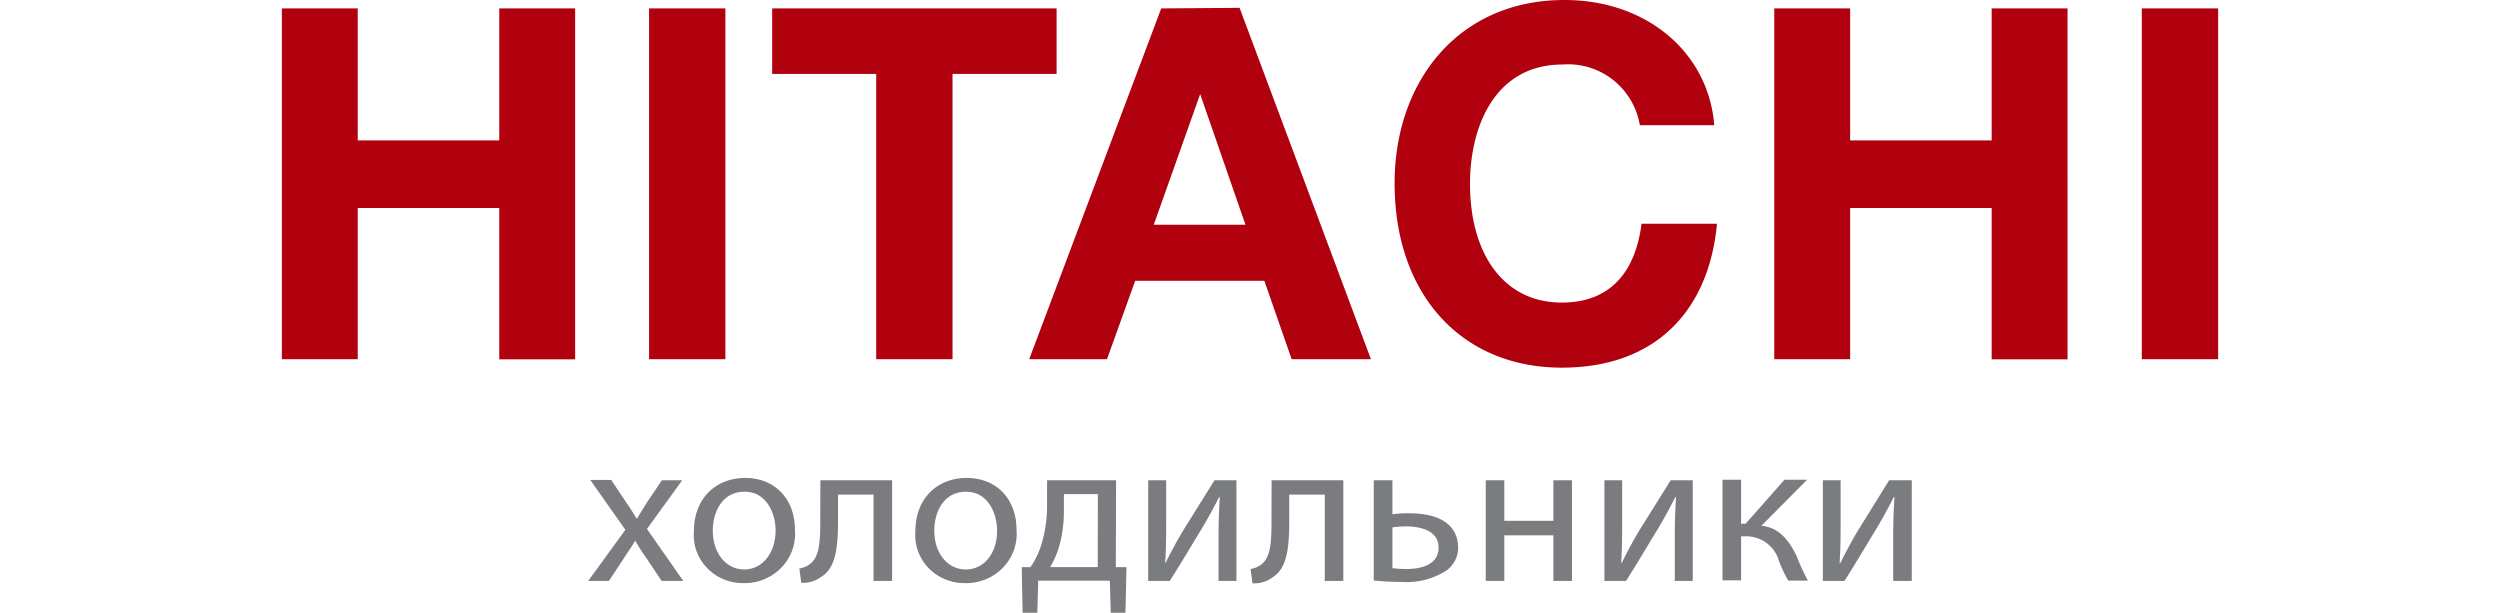
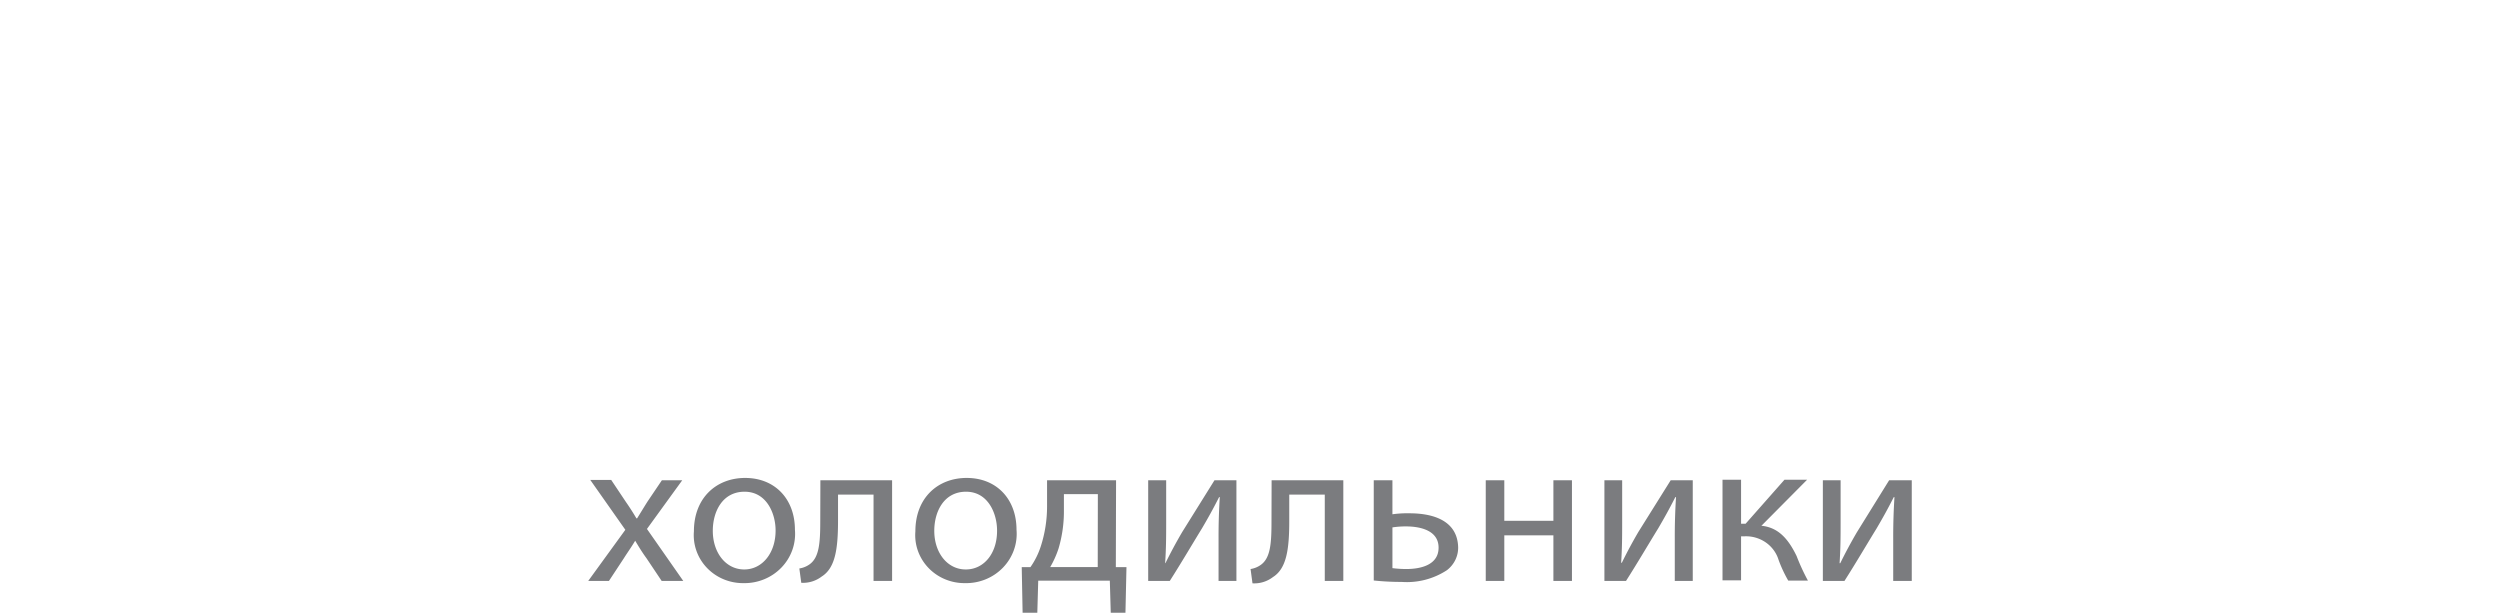
<svg xmlns="http://www.w3.org/2000/svg" width="204" height="50" fill="none">
-   <path d="M40.74 11.458H29.19V.688H23v28.625h6.19v-12.34h11.55v12.35h6.191V.686h-6.19v10.77zm12.225 17.855h6.227V.687h-6.227v28.626zM86.219.687h-23.21v5.348h8.49v23.278h6.228V6.035h8.492V.687zm8.537 0L83.983 29.313h6.347l2.3-6.397h10.543l2.227 6.397h6.468L101.15.64l-6.394.046zm-.61 17.651l3.788-10.66 3.696 10.66h-7.484zm33.263 6.35c-4.564 0-7.456-3.778-7.456-9.693 0-4.781 2.107-9.73 7.54-9.73a5.923 5.923 0 014.115 1.242 5.981 5.981 0 012.205 3.707h6.07C139.421 4.345 134.441 0 127.659 0c-8.649 0-13.86 6.639-13.86 14.958 0 9.044 5.433 15.042 13.647 15.042 7.743 0 12.012-4.745 12.659-11.746h-6.154c-.536 4.188-2.763 6.435-6.495 6.435h-.047zm35.111-13.23h-11.549V.688h-6.191v28.625h6.191v-12.34h11.549v12.35h6.191V.686h-6.191v10.77zM174.772.688v28.625H181V.687h-6.228z" fill="#B1000E" />
  <path d="M55.67 39.189h-1.66l-1.182 1.752c-.277.44-.554.899-.84 1.357h-.056a20.645 20.645 0 00-.858-1.339l-1.2-1.797h-1.708l2.862 4.07L48 47.403h1.69l1.218-1.85c.313-.495.609-.9.923-1.43.295.495.572.953.923 1.43l1.237 1.85h1.763l-2.963-4.241 2.88-3.972zM60.804 39c-2.335 0-4.181 1.609-4.181 4.359a3.814 3.814 0 00.21 1.599c.183.513.474.983.854 1.38.38.398.842.714 1.355.928a4.11 4.11 0 001.624.317 4.224 4.224 0 001.685-.313 4.13 4.13 0 001.409-.952 4 4 0 00.89-1.428c.19-.532.264-1.096.216-1.657 0-2.516-1.634-4.233-4.062-4.233zm-.074 7.468c-1.495 0-2.566-1.357-2.566-3.154 0-1.564.785-3.19 2.594-3.19 1.81 0 2.53 1.797 2.53 3.154.008 1.851-1.09 3.19-2.558 3.19zm6.203-3.972c0 1.797-.083 2.984-.867 3.55a1.93 1.93 0 01-.84.341l.157 1.169a2.51 2.51 0 001.67-.513c1.099-.692 1.33-2.237 1.33-4.547v-2.139h2.898v7.046h1.514v-8.214h-5.852l-.01 3.307zM78.877 39c-2.335 0-4.182 1.609-4.182 4.359a3.813 3.813 0 00.21 1.599 3.9 3.9 0 00.855 1.38c.38.398.842.714 1.355.928a4.11 4.11 0 001.624.317 4.225 4.225 0 001.688-.31 4.13 4.13 0 001.412-.952c.397-.41.7-.897.892-1.43a3.919 3.919 0 00.217-1.658c0-2.516-1.634-4.233-4.062-4.233h-.01zm-.074 7.468c-1.495 0-2.566-1.357-2.566-3.154 0-1.564.785-3.19 2.594-3.19 1.809 0 2.529 1.797 2.529 3.154.019 1.851-1.052 3.19-2.548 3.19h-.009zm12.268-7.28H85.44v2.14c0 1.11-.174 2.213-.517 3.27a6.342 6.342 0 01-.84 1.681h-.71L83.445 50h1.2l.074-2.615h5.843L90.637 50h1.2l.083-3.72h-.868l.019-7.091zm-1.496 7.082h-3.877c.283-.484.512-.996.684-1.527.292-.994.438-2.023.433-3.056v-1.366h2.77l-.01 5.95zm6.877-2.83a39.12 39.12 0 00-1.357 2.525l-.018-.036c.074-1.168.083-1.986.083-3.29v-3.45h-1.468v8.214h1.763c.924-1.447 1.847-3.02 2.631-4.296.49-.836.859-1.492 1.394-2.543h.055a50.669 50.669 0 00-.101 3.36v3.479h1.458v-8.214h-1.79l-2.65 4.25zm7.302-.9c0 1.798-.083 2.985-.868 3.55a1.929 1.929 0 01-.84.342l.157 1.168a2.51 2.51 0 001.671-.512c1.098-.692 1.329-2.238 1.329-4.547v-2.184h2.899v7.046h1.513v-8.214h-5.852l-.009 3.352zm11.261-.655a8.753 8.753 0 00-1.393.08V39.19h-1.524v8.178c.755.079 1.513.118 2.271.117a5.983 5.983 0 003.693-.953 2.34 2.34 0 00.691-.837c.16-.328.24-.687.232-1.05-.065-2.184-2.068-2.76-3.97-2.76zm-.258 4.547c-.38 0-.759-.024-1.135-.072v-3.325c.363-.054.73-.081 1.098-.08 1.135 0 2.668.305 2.668 1.734s-1.486 1.743-2.631 1.743zm12-3.936h-4.006v-3.307h-1.514v8.214h1.514v-3.72h4.006v3.72h1.514v-8.214h-1.514v3.307zm6.941.899a39.306 39.306 0 00-1.356 2.525h-.056c.074-1.168.083-1.986.083-3.29v-3.44h-1.449v8.214h1.763c.923-1.447 1.846-3.02 2.631-4.296.489-.836.858-1.492 1.394-2.543h.055a50.602 50.602 0 00-.101 3.36v3.479h1.467V39.19h-1.8l-2.631 4.206zm10.071-.53l3.693-3.721h-1.847l-3.175 3.595h-.369v-3.595h-1.514v8.214h1.514v-3.595h.295a2.823 2.823 0 011.726.503c.502.35.869.853 1.043 1.43.213.58.475 1.142.785 1.68h1.606a17.114 17.114 0 01-.923-2.004c-.701-1.447-1.523-2.337-2.88-2.472l.046-.036zm10.385-3.676l-2.631 4.242a39.29 39.29 0 00-1.357 2.525h-.055c.074-1.168.083-1.986.083-3.29V39.19h-1.449v8.214h1.763c.923-1.447 1.846-3.02 2.63-4.296.49-.836.859-1.492 1.394-2.543h.056a50.6 50.6 0 00-.102 3.36v3.479H156V39.19h-1.846z" fill="#7B7C7F" />
</svg>